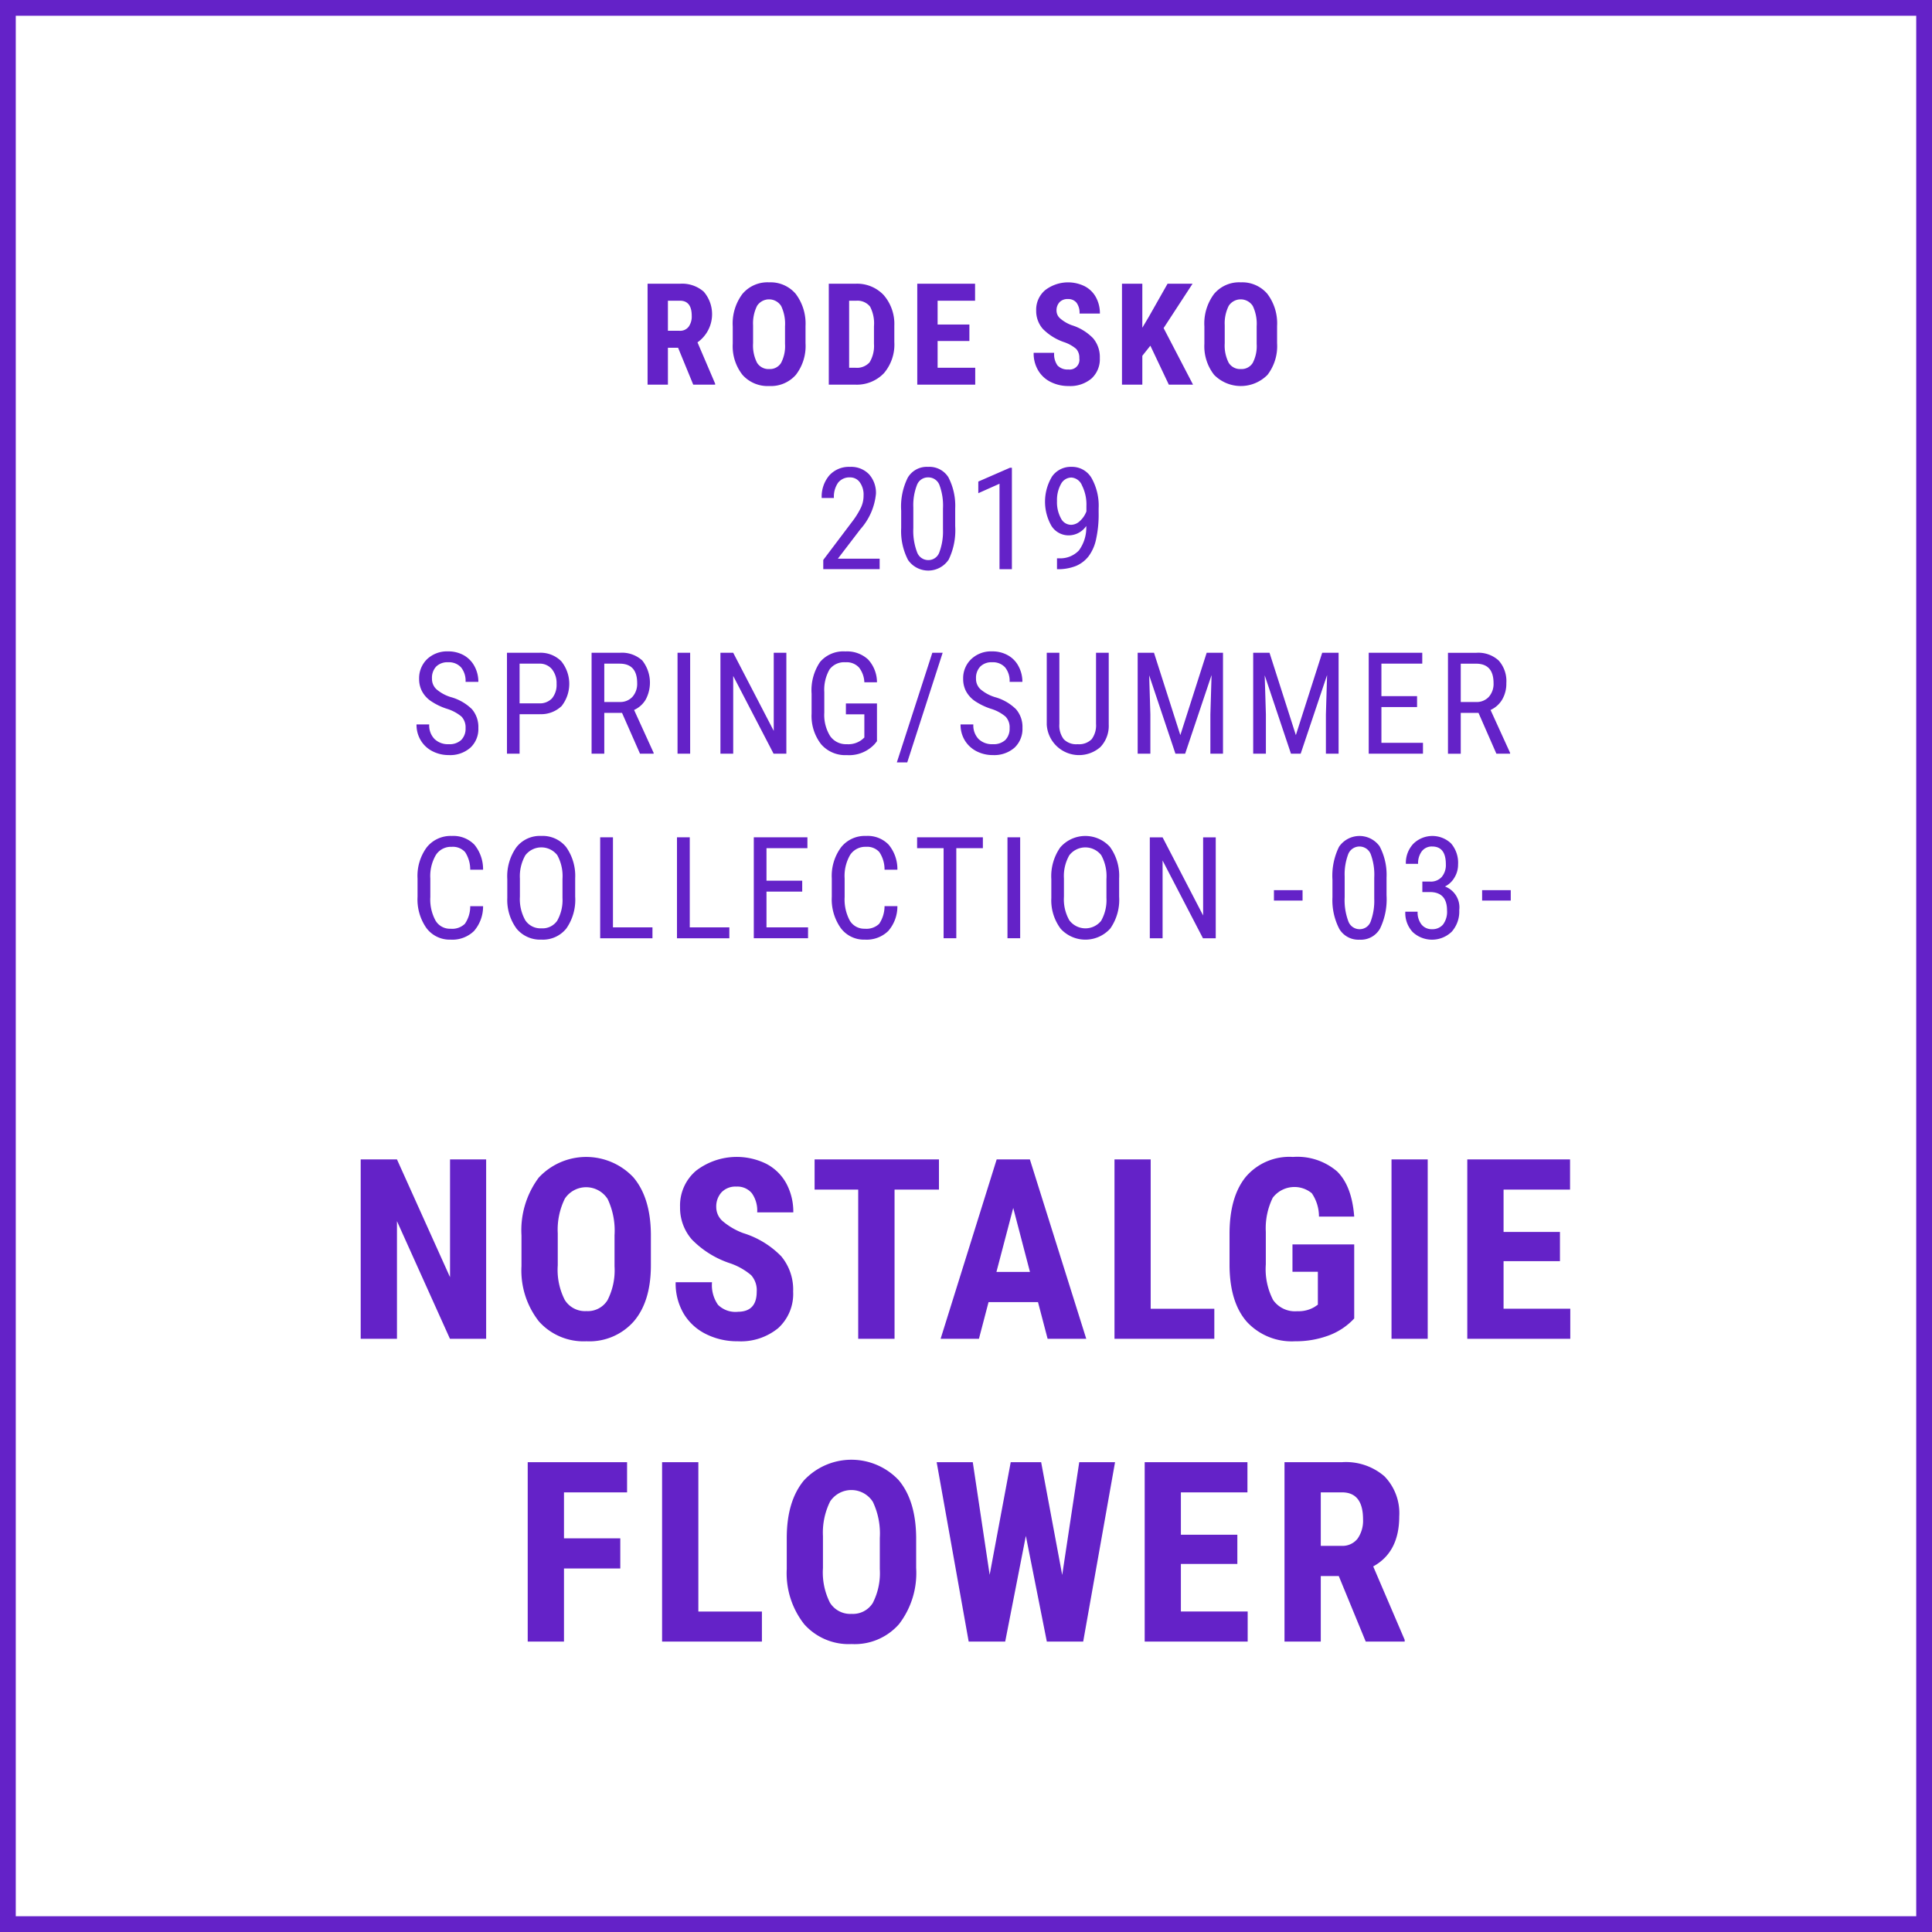
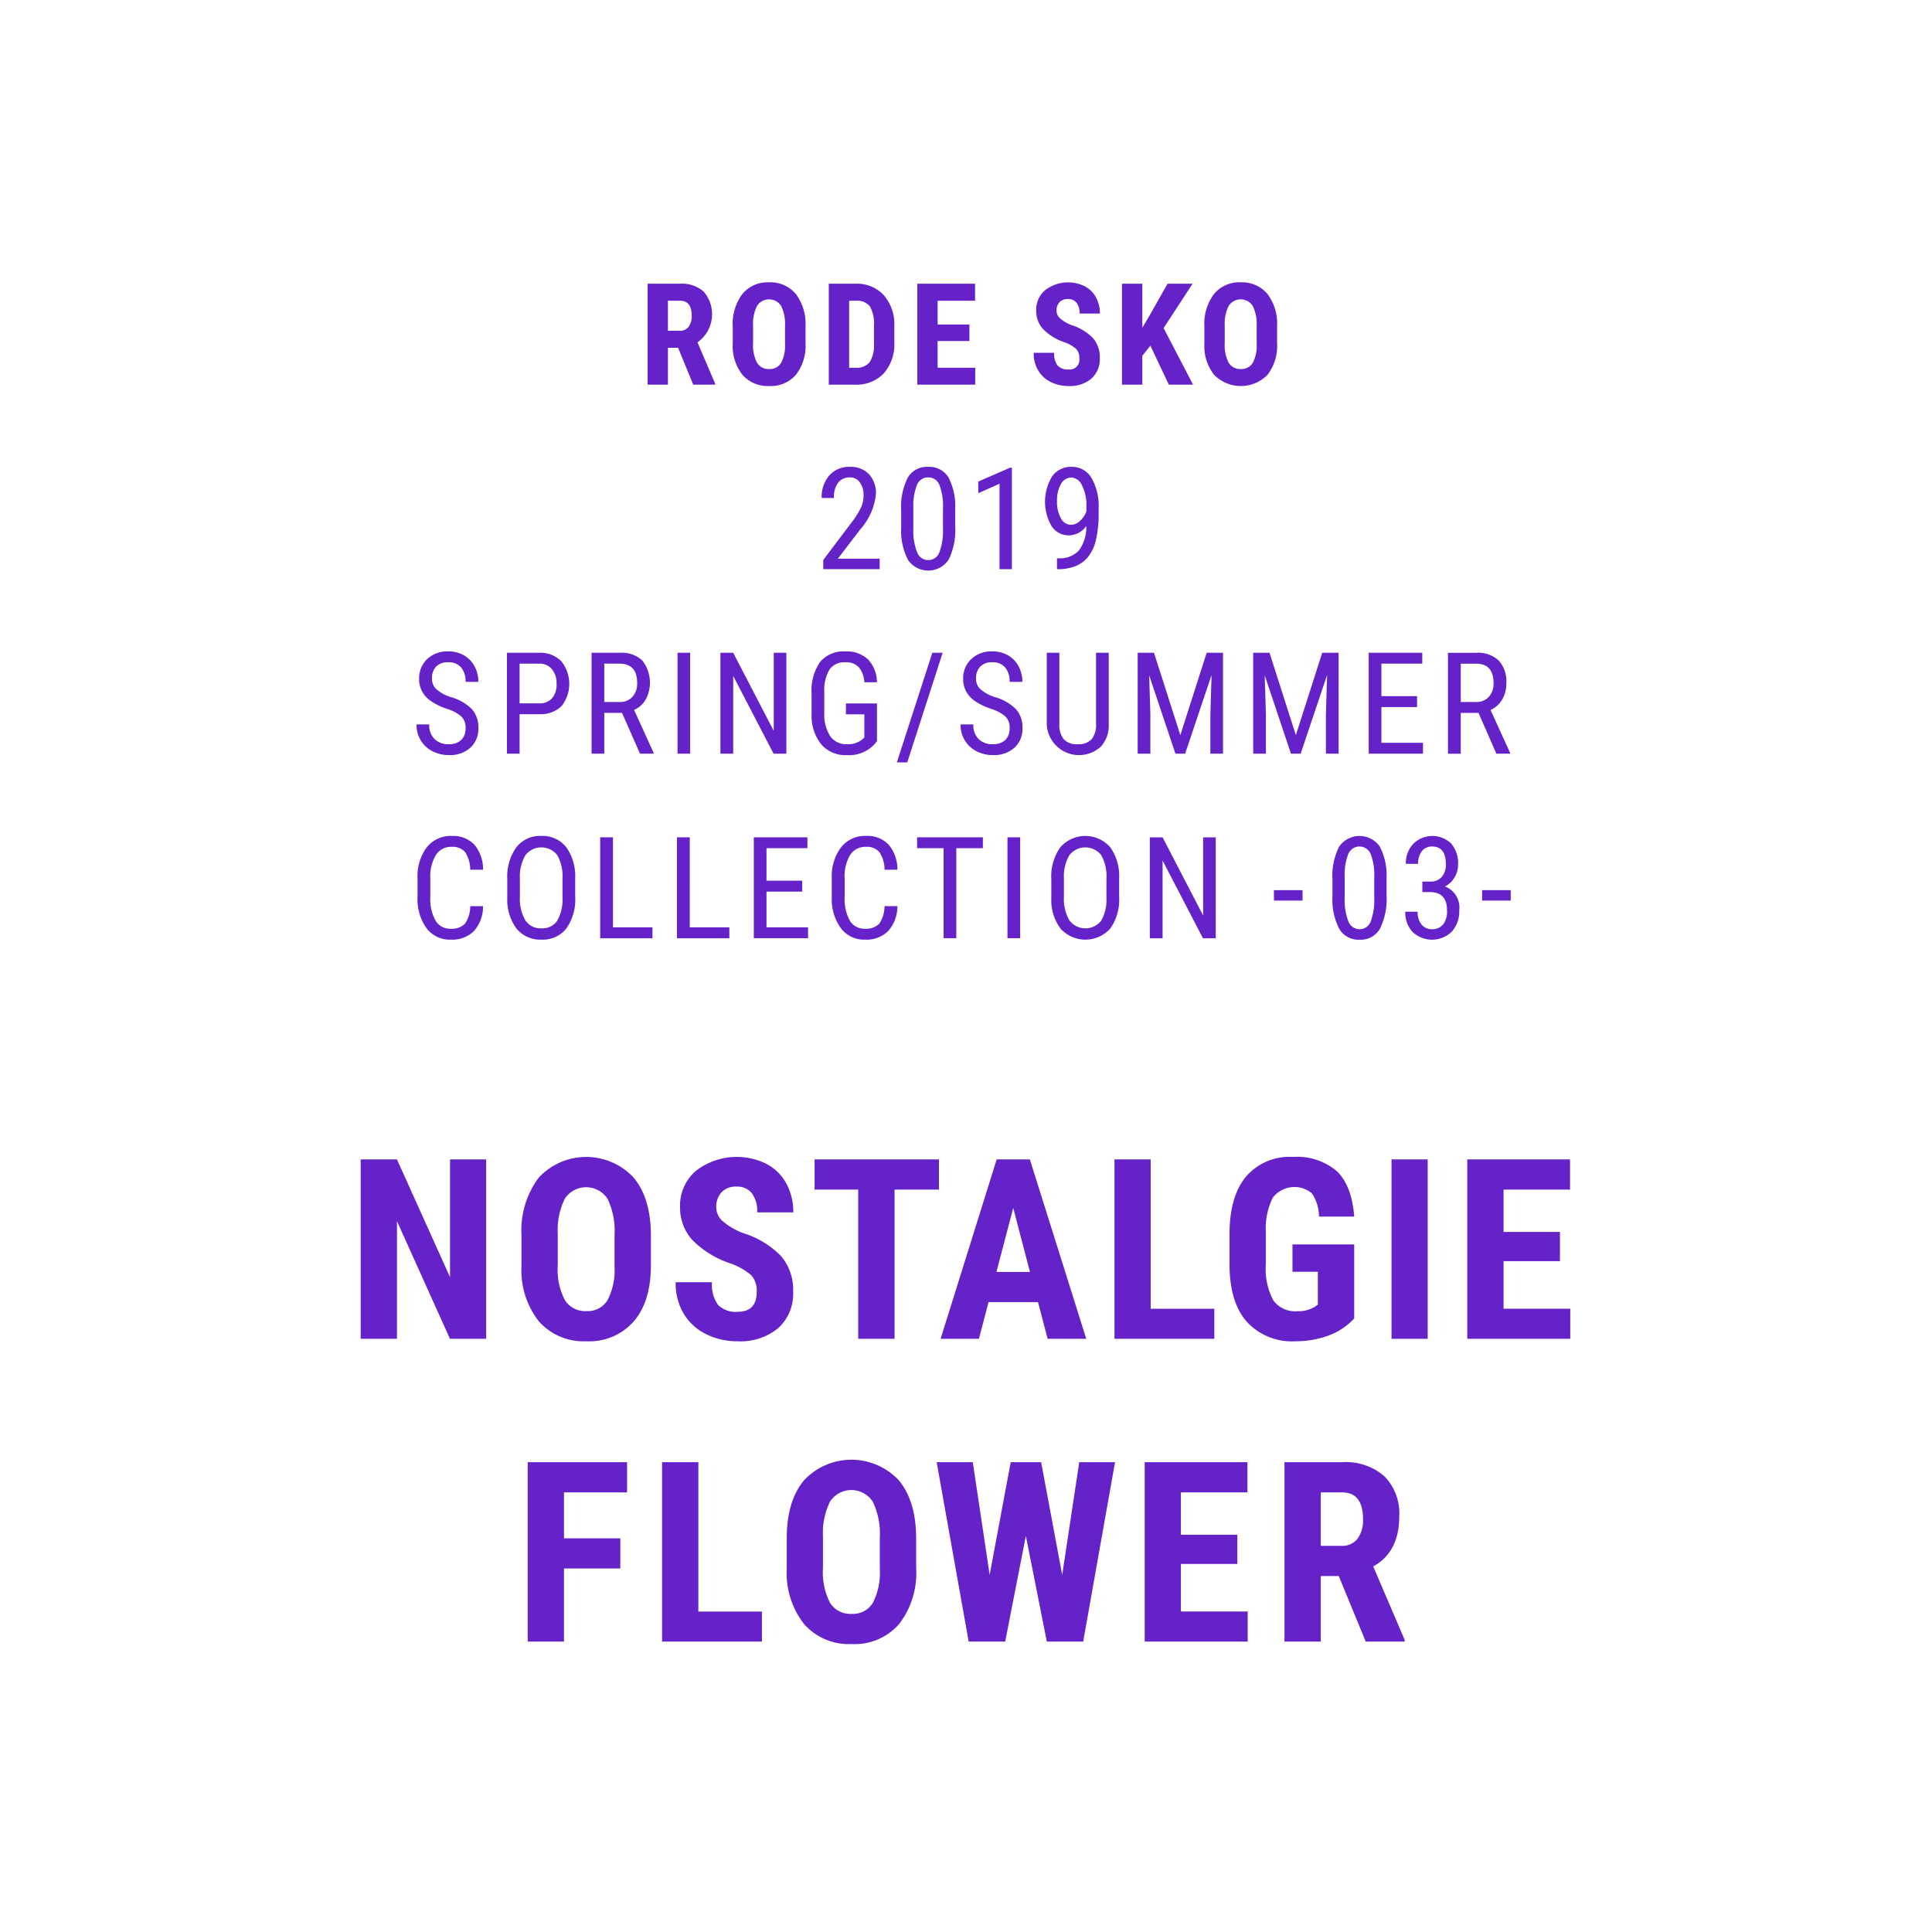
<svg xmlns="http://www.w3.org/2000/svg" id="ttl.svg" width="245" height="245" viewBox="0 0 245 245">
  <defs>
    <style>
      .cls-1 {
        fill: #6422c8;
        fill-rule: evenodd;
      }
    </style>
  </defs>
-   <path id="長方形_2" data-name="長方形 2" class="cls-1" d="M1445,164h245V409H1445V164Zm2,2h241V407H1447V166Z" transform="translate(-1445 -164)" />
  <path id="RODE_SKO_2019_SPRING_SUMMER_COLLECTION_-03-" data-name="RODE SKO 2019 SPRING/SUMMER COLLECTION -03-" class="cls-1" d="M1532.91,212.776h2.78v-0.123l-2.24-5.238a4.376,4.376,0,0,0,.79-6.429,4.165,4.165,0,0,0-3-1.007h-4.12v12.8h2.58V208.1h1.29Zm-3.21-10.643h1.52q1.5,0,1.5,1.924a2.221,2.221,0,0,1-.39,1.376,1.356,1.356,0,0,1-1.16.514h-1.47v-3.814Zm17.45,3.208a6.255,6.255,0,0,0-1.25-4.083,4.187,4.187,0,0,0-3.37-1.454,4.142,4.142,0,0,0-3.39,1.48,6.262,6.262,0,0,0-1.22,4.118v2.189a5.87,5.87,0,0,0,1.24,3.95,4.261,4.261,0,0,0,3.39,1.411,4.21,4.21,0,0,0,3.38-1.424,5.977,5.977,0,0,0,1.22-4v-2.188Zm-2.6,2.267a4.594,4.594,0,0,1-.5,2.413,1.659,1.659,0,0,1-1.5.778,1.707,1.707,0,0,1-1.55-.8,4.8,4.8,0,0,1-.5-2.474v-2.276a4.952,4.952,0,0,1,.51-2.474,1.819,1.819,0,0,1,3.05.03,5.24,5.24,0,0,1,.49,2.576v2.223Zm8.86,5.168a4.758,4.758,0,0,0,3.67-1.437,5.589,5.589,0,0,0,1.33-3.959v-2.075a5.58,5.58,0,0,0-1.36-3.9,4.632,4.632,0,0,0-3.57-1.424h-3.38v12.8h3.31Zm0.21-10.643a2.044,2.044,0,0,1,1.71.742,4.584,4.584,0,0,1,.5,2.5V207.6a4,4,0,0,1-.56,2.351,2.145,2.145,0,0,1-1.81.682h-0.78v-8.5h0.94Zm14.31,3.023h-4.03v-3.023h4.75v-2.154h-7.33v12.8h7.35v-2.144h-4.77v-3.393h4.03v-2.083Zm12.58,5.695a1.739,1.739,0,0,1-1.4-.5,2.428,2.428,0,0,1-.43-1.608h-2.6a4.184,4.184,0,0,0,.58,2.241,3.785,3.785,0,0,0,1.59,1.459,5,5,0,0,0,2.26.51,4.187,4.187,0,0,0,2.89-.94,3.306,3.306,0,0,0,1.07-2.611,3.682,3.682,0,0,0-.85-2.505,6.418,6.418,0,0,0-2.72-1.661,4.732,4.732,0,0,1-1.49-.883,1.3,1.3,0,0,1-.43-0.954,1.511,1.511,0,0,1,.38-1.076,1.376,1.376,0,0,1,1.06-.4,1.342,1.342,0,0,1,1.1.47,2.151,2.151,0,0,1,.38,1.367h2.58a4.22,4.22,0,0,0-.5-2.057,3.415,3.415,0,0,0-1.42-1.4,4.765,4.765,0,0,0-5.01.483,3.236,3.236,0,0,0-1.15,2.6,3.447,3.447,0,0,0,.84,2.316,6.86,6.86,0,0,0,2.77,1.709,4.714,4.714,0,0,1,1.46.831,1.629,1.629,0,0,1,.4,1.182,1.237,1.237,0,0,1-1.36,1.432h0Zm12.71,1.925h3.07l-3.73-7.172,3.67-5.625h-3.17l-2.38,4.2-0.82,1.38v-5.581h-2.58v12.8h2.58V209.12l1.02-1.283Zm13.73-7.435a6.2,6.2,0,0,0-1.24-4.083,4.187,4.187,0,0,0-3.37-1.454,4.142,4.142,0,0,0-3.39,1.48,6.262,6.262,0,0,0-1.22,4.118v2.189a5.87,5.87,0,0,0,1.24,3.95,4.75,4.75,0,0,0,6.77-.013,5.975,5.975,0,0,0,1.21-4v-2.188Zm-2.59,2.267a4.594,4.594,0,0,1-.5,2.413,1.659,1.659,0,0,1-1.5.778,1.7,1.7,0,0,1-1.55-.8,4.8,4.8,0,0,1-.5-2.474v-2.276a4.952,4.952,0,0,1,.51-2.474,1.819,1.819,0,0,1,3.05.03,5.24,5.24,0,0,1,.49,2.576v2.223Zm-47.81,27.241h-5.3l2.85-3.727a7.893,7.893,0,0,0,1.98-4.491,3.518,3.518,0,0,0-.88-2.491,3.153,3.153,0,0,0-2.41-.936,3.344,3.344,0,0,0-2.63,1.089,4.165,4.165,0,0,0-.96,2.857h1.55a3.093,3.093,0,0,1,.53-1.938,1.825,1.825,0,0,1,1.51-.673,1.489,1.489,0,0,1,1.25.633,2.661,2.661,0,0,1,.47,1.653,3.574,3.574,0,0,1-.32,1.516,10.333,10.333,0,0,1-1.14,1.832l-3.65,4.834v1.169h7.15v-1.327Zm9.58-6.372a7.821,7.821,0,0,0-.87-3.964,2.834,2.834,0,0,0-2.57-1.309,2.792,2.792,0,0,0-2.58,1.379,8.234,8.234,0,0,0-.83,4.184v2.2a7.927,7.927,0,0,0,.87,4.043,3.11,3.11,0,0,0,5.16-.057,8.549,8.549,0,0,0,.82-4.232v-2.241Zm-1.55,2.663a7.529,7.529,0,0,1-.47,2.927,1.468,1.468,0,0,1-1.4.958,1.5,1.5,0,0,1-1.42-1.015,7.6,7.6,0,0,1-.47-3.037v-2.637a7.046,7.046,0,0,1,.47-2.852,1.477,1.477,0,0,1,1.4-.945,1.5,1.5,0,0,1,1.44.963,7.46,7.46,0,0,1,.45,2.993v2.645Zm8.74-7.822h-0.25l-4.01,1.749v1.476l2.69-1.2v10.837h1.57V223.318Zm8.5,10.483a3.257,3.257,0,0,1-2.51,1h-0.27v1.38a6.125,6.125,0,0,0,2.42-.418,4,4,0,0,0,1.59-1.226,5.5,5.5,0,0,0,.94-2.127,14.627,14.627,0,0,0,.33-3.445v-0.483a7.145,7.145,0,0,0-.91-3.881,2.864,2.864,0,0,0-2.53-1.4,2.9,2.9,0,0,0-2.46,1.212,6.174,6.174,0,0,0-.07,6.3,2.579,2.579,0,0,0,2.22,1.178,2.724,2.724,0,0,0,2.18-1.187A4.88,4.88,0,0,1,1581.82,233.8Zm-2.29-4.089a4.227,4.227,0,0,1-.49-2.167,4.171,4.171,0,0,1,.5-2.157,1.508,1.508,0,0,1,1.34-.831,1.568,1.568,0,0,1,1.33,1.006,5.35,5.35,0,0,1,.56,2.6v0.685a3.1,3.1,0,0,1-.84,1.235,1.643,1.643,0,0,1-1.1.47A1.451,1.451,0,0,1,1579.53,229.712Zm-76.03,28.115a2.151,2.151,0,0,1-1.6.545,2.436,2.436,0,0,1-1.8-.659,2.46,2.46,0,0,1-.67-1.846h-1.61a3.805,3.805,0,0,0,.54,2.026,3.668,3.668,0,0,0,1.48,1.371,4.437,4.437,0,0,0,2.06.488,3.882,3.882,0,0,0,2.75-.936,3.213,3.213,0,0,0,1.01-2.492,3.469,3.469,0,0,0-.81-2.39,6.143,6.143,0,0,0-2.7-1.54,5.04,5.04,0,0,1-1.79-.977,1.775,1.775,0,0,1-.58-1.356,2.081,2.081,0,0,1,.53-1.532,2.023,2.023,0,0,1,1.51-.546,2.076,2.076,0,0,1,1.65.651,2.7,2.7,0,0,1,.57,1.837h1.62a4.1,4.1,0,0,0-.48-1.968,3.478,3.478,0,0,0-1.35-1.4,4,4,0,0,0-2.01-.5,3.676,3.676,0,0,0-2.66.984,3.36,3.36,0,0,0-1.01,2.5,3.288,3.288,0,0,0,.36,1.56,3.489,3.489,0,0,0,1.07,1.213,7.885,7.885,0,0,0,2.07,1.015,5.355,5.355,0,0,1,1.87.993,1.991,1.991,0,0,1,.52,1.468A2.016,2.016,0,0,1,1503.5,257.827Zm9.98-3.261a3.76,3.76,0,0,0,2.74-1.032,4.561,4.561,0,0,0-.05-5.687,3.706,3.706,0,0,0-2.81-1.068h-4.07v12.8h1.6v-5.01h2.59Zm-2.59-6.407h2.48a2,2,0,0,1,1.62.7,2.78,2.78,0,0,1,.59,1.849,2.687,2.687,0,0,1-.57,1.84,2.091,2.091,0,0,1-1.65.643h-2.47v-5.028Zm15.27,11.417h1.73v-0.105l-2.48-5.441a3.251,3.251,0,0,0,1.48-1.331,4.549,4.549,0,0,0-.44-4.94,3.82,3.82,0,0,0-2.85-.98h-3.58v12.8h1.61V254.4h2.25Zm-4.53-11.417h1.94c1.49,0,2.23.822,2.23,2.466a2.473,2.473,0,0,1-.6,1.743,2.089,2.089,0,0,1-1.61.652h-1.96v-4.861Zm10.89-1.38h-1.6v12.8h1.6v-12.8Zm12.2,0h-1.6v9.906l-5.14-9.906h-1.62v12.8h1.62v-9.861l5.12,9.861h1.62v-12.8Zm11.49,6.425h-3.94v1.38h2.34v2.94l-0.24.218a2.8,2.8,0,0,1-1.98.63,2.445,2.445,0,0,1-2.12-1.033,5.071,5.071,0,0,1-.74-2.966v-2.61a5.169,5.169,0,0,1,.67-2.879,2.312,2.312,0,0,1,2.02-.9,2.126,2.126,0,0,1,1.72.673,3.259,3.259,0,0,1,.67,1.867h1.6a4.273,4.273,0,0,0-1.13-2.9,3.927,3.927,0,0,0-2.87-1.015,3.883,3.883,0,0,0-3.22,1.34,6.4,6.4,0,0,0-1.07,4.03v2.513a5.835,5.835,0,0,0,1.21,3.889,4.043,4.043,0,0,0,3.25,1.376,4.418,4.418,0,0,0,3.55-1.415l0.28-.352V253.2Zm8.33-6.425h-1.31l-4.5,13.9h1.32Zm7.96,11.048a2.166,2.166,0,0,1-1.6.545,2.444,2.444,0,0,1-1.81-.659,2.5,2.5,0,0,1-.66-1.846h-1.62a3.805,3.805,0,0,0,.54,2.026,3.733,3.733,0,0,0,1.48,1.371,4.448,4.448,0,0,0,2.07.488,3.9,3.9,0,0,0,2.75-.936,3.247,3.247,0,0,0,1.01-2.492,3.427,3.427,0,0,0-.82-2.39,6.143,6.143,0,0,0-2.7-1.54,5.132,5.132,0,0,1-1.79-.977,1.775,1.775,0,0,1-.58-1.356,2.085,2.085,0,0,1,.54-1.532,2.008,2.008,0,0,1,1.51-.546,2.068,2.068,0,0,1,1.64.651,2.7,2.7,0,0,1,.57,1.837h1.62a4.1,4.1,0,0,0-.48-1.968,3.353,3.353,0,0,0-1.35-1.4,3.961,3.961,0,0,0-2-.5,3.644,3.644,0,0,0-2.66.984,3.331,3.331,0,0,0-1.02,2.5,3.288,3.288,0,0,0,.36,1.56,3.593,3.593,0,0,0,1.07,1.213,8.218,8.218,0,0,0,2.07,1.015,5.261,5.261,0,0,1,1.87.993,1.951,1.951,0,0,1,.52,1.468A2.052,2.052,0,0,1,1572.5,257.827Zm11.49-11.048v9.029a2.922,2.922,0,0,1-.55,1.927,2.238,2.238,0,0,1-1.78.637,2.2,2.2,0,0,1-1.77-.637,2.867,2.867,0,0,1-.55-1.927v-9.029h-1.6v9.1a4.1,4.1,0,0,0,6.81,2.848,3.884,3.884,0,0,0,1.05-2.848v-9.1h-1.61Zm5.28,0v12.8h1.61v-4.983l-0.15-4.957,3.33,9.94h1.23l3.35-9.975-0.15,4.992v4.983h1.6v-12.8h-2.07l-3.34,10.442-3.34-10.442h-2.07Zm14.65,0v12.8h1.61v-4.983l-0.15-4.957,3.33,9.94h1.23l3.35-9.975-0.15,4.992v4.983h1.61v-12.8h-2.08l-3.34,10.442-3.34-10.442h-2.07Zm20.78,5.5h-4.52v-4.122h5.18v-1.38h-6.79v12.8h6.88V258.2h-5.27v-4.535h4.52v-1.38Zm10.06,7.3h1.74v-0.105l-2.48-5.441a3.3,3.3,0,0,0,1.48-1.331,3.974,3.974,0,0,0,.52-2.07,3.9,3.9,0,0,0-.97-2.87,3.811,3.811,0,0,0-2.84-.98h-3.59v12.8h1.62V254.4h2.25Zm-4.52-11.417h1.93c1.49,0,2.23.822,2.23,2.466a2.473,2.473,0,0,1-.6,1.743,2.089,2.089,0,0,1-1.61.652h-1.95v-4.861Zm-125.61,30.748a3.865,3.865,0,0,1-.68,2.241,2.309,2.309,0,0,1-1.81.624,2.111,2.111,0,0,1-1.91-1.037,5.57,5.57,0,0,1-.66-2.98v-2.346a5.289,5.289,0,0,1,.71-3,2.274,2.274,0,0,1,2.01-1.024,2.081,2.081,0,0,1,1.69.668,4.035,4.035,0,0,1,.65,2.233h1.63a4.9,4.9,0,0,0-1.1-3.173,3.712,3.712,0,0,0-2.87-1.107,3.868,3.868,0,0,0-3.18,1.45,6.105,6.105,0,0,0-1.16,3.946v2.32a6.3,6.3,0,0,0,1.13,3.969,3.68,3.68,0,0,0,3.06,1.463,3.94,3.94,0,0,0,2.97-1.094,4.741,4.741,0,0,0,1.15-3.151h-1.63Zm13.31-3.533a6.308,6.308,0,0,0-1.16-3.977,3.82,3.82,0,0,0-3.15-1.393,3.772,3.772,0,0,0-3.16,1.454,6.365,6.365,0,0,0-1.14,4.021v2.408a6.112,6.112,0,0,0,1.19,3.889,3.866,3.866,0,0,0,3.13,1.376,3.8,3.8,0,0,0,3.17-1.415,6.346,6.346,0,0,0,1.12-4.034v-2.329Zm-1.61,2.487a5.3,5.3,0,0,1-.68,2.909,2.252,2.252,0,0,1-2,.949,2.3,2.3,0,0,1-2.04-1.028,5.459,5.459,0,0,1-.68-2.988v-2.294a5.378,5.378,0,0,1,.69-2.953,2.558,2.558,0,0,1,4.05-.014,5.513,5.513,0,0,1,.66,3.02v2.4Zm6.4-7.682h-1.62v12.8h6.63V281.6h-5.01V270.179Zm9.74,0h-1.62v12.8h6.64V281.6h-5.02V270.179Zm14.26,5.5h-4.53v-4.122h5.19v-1.38h-6.8v12.8h6.88V281.6h-5.27v-4.535h4.53v-1.38Zm10.44,3.226a4.019,4.019,0,0,1-.68,2.241,2.332,2.332,0,0,1-1.82.624,2.133,2.133,0,0,1-1.91-1.037,5.671,5.671,0,0,1-.65-2.98v-2.346a5.3,5.3,0,0,1,.7-3,2.3,2.3,0,0,1,2.01-1.024,2.068,2.068,0,0,1,1.69.668,3.948,3.948,0,0,1,.66,2.233h1.63a4.845,4.845,0,0,0-1.11-3.173,3.683,3.683,0,0,0-2.87-1.107,3.835,3.835,0,0,0-3.17,1.45,6.107,6.107,0,0,0-1.17,3.946v2.32a6.3,6.3,0,0,0,1.14,3.969,3.649,3.649,0,0,0,3.05,1.463,3.924,3.924,0,0,0,2.97-1.094,4.745,4.745,0,0,0,1.16-3.151h-1.63Zm12.47-8.728h-8.34v1.38h3.36v11.417h1.61V271.559h3.37v-1.38Zm4.73,0h-1.61v12.8h1.61v-12.8Zm12.55,5.2a6.248,6.248,0,0,0-1.16-3.977,4.209,4.209,0,0,0-6.31.061,6.364,6.364,0,0,0-1.13,4.021v2.408a6,6,0,0,0,1.19,3.889,4.242,4.242,0,0,0,6.29-.039,6.346,6.346,0,0,0,1.12-4.034v-2.329Zm-1.61,2.487a5.3,5.3,0,0,1-.68,2.909,2.549,2.549,0,0,1-4.03-.079,5.373,5.373,0,0,1-.68-2.988v-2.294a5.3,5.3,0,0,1,.68-2.953,2.558,2.558,0,0,1,4.05-.014,5.513,5.513,0,0,1,.66,3.02v2.4Zm13.86-7.682h-1.6v9.906l-5.14-9.906h-1.62v12.8h1.62v-9.861l5.12,9.861h1.62v-12.8Zm11.01,6.7h-3.63V278.2h3.63v-1.327Zm10.65-1.6a7.707,7.707,0,0,0-.88-3.964,3.139,3.139,0,0,0-5.15.07,8.341,8.341,0,0,0-.83,4.184v2.2a7.916,7.916,0,0,0,.88,4.043,2.818,2.818,0,0,0,2.56,1.345,2.785,2.785,0,0,0,2.59-1.4,8.536,8.536,0,0,0,.83-4.232v-2.241Zm-1.56,2.663a7.56,7.56,0,0,1-.46,2.927,1.476,1.476,0,0,1-1.4.958,1.517,1.517,0,0,1-1.43-1.015,7.632,7.632,0,0,1-.46-3.037v-2.637a7.253,7.253,0,0,1,.46-2.852,1.534,1.534,0,0,1,2.84.018,7.46,7.46,0,0,1,.45,2.993v2.645Zm6.1-.826h0.93c1.47,0,2.2.776,2.2,2.329a2.683,2.683,0,0,1-.51,1.793,1.752,1.752,0,0,1-1.39.589,1.649,1.649,0,0,1-1.34-.6,2.476,2.476,0,0,1-.49-1.622h-1.56a3.533,3.533,0,0,0,.94,2.589,3.593,3.593,0,0,0,4.95-.053,3.849,3.849,0,0,0,.95-2.729,2.832,2.832,0,0,0-1.81-3,2.87,2.87,0,0,0,1.2-1.13,3.139,3.139,0,0,0,.46-1.656,3.769,3.769,0,0,0-.89-2.677,3.441,3.441,0,0,0-4.79.053,3.535,3.535,0,0,0-.94,2.536h1.55a2.546,2.546,0,0,1,.47-1.591,1.586,1.586,0,0,1,1.31-.607q1.74,0,1.74,2.25a2.33,2.33,0,0,1-.52,1.609,1.841,1.841,0,0,1-1.47.589h-0.99v1.327Zm11.21-.237h-3.63V278.2h3.63v-1.327Z" transform="translate(-1445 -164)" />
-   <path id="NOSTALGIE_FLOWER" data-name="NOSTALGIE FLOWER" class="cls-1" d="M1506.65,311.026h-4.58v14.938l-6.73-14.938h-4.6v22.75h4.6V318.854l6.72,14.922h4.59v-22.75Zm20.89,9.531q-0.03-4.671-2.22-7.257a8.215,8.215,0,0,0-12.01.046,11.178,11.178,0,0,0-2.18,7.321v3.89a10.444,10.444,0,0,0,2.22,7.024,7.58,7.58,0,0,0,6.02,2.508,7.5,7.5,0,0,0,6.01-2.532q2.16-2.531,2.16-7.109v-3.891Zm-4.61,4.032a8.329,8.329,0,0,1-.89,4.289,2.935,2.935,0,0,1-2.67,1.383,3.017,3.017,0,0,1-2.75-1.415,8.394,8.394,0,0,1-.89-4.4V320.4a8.909,8.909,0,0,1,.9-4.4,3.239,3.239,0,0,1,5.43.054,9.392,9.392,0,0,1,.87,4.579v3.953Zm15.62,5.765a3.145,3.145,0,0,1-2.5-.89,4.352,4.352,0,0,1-.76-2.86h-4.61a7.555,7.555,0,0,0,1.02,3.985,6.782,6.782,0,0,0,2.84,2.593,8.8,8.8,0,0,0,4.01.907,7.474,7.474,0,0,0,5.14-1.672,5.875,5.875,0,0,0,1.89-4.641,6.6,6.6,0,0,0-1.5-4.453,11.427,11.427,0,0,0-4.84-2.953,8.674,8.674,0,0,1-2.66-1.57,2.36,2.36,0,0,1-.75-1.7,2.668,2.668,0,0,1,.68-1.914,2.435,2.435,0,0,1,1.87-.711,2.381,2.381,0,0,1,1.96.836,3.793,3.793,0,0,1,.68,2.43h4.58a7.568,7.568,0,0,0-.88-3.656,6.116,6.116,0,0,0-2.53-2.493,8.472,8.472,0,0,0-8.91.86,5.771,5.771,0,0,0-2.04,4.617,6.1,6.1,0,0,0,1.5,4.117,12.038,12.038,0,0,0,4.92,3.039,8.3,8.3,0,0,1,2.59,1.477,2.865,2.865,0,0,1,.71,2.1c0,1.7-.8,2.547-2.41,2.547h0Zm25.52-19.328H1548.3v3.828h5.53v18.922h4.61V314.854h5.63v-3.828Zm13.78,22.75h4.9l-7.15-22.75h-4.21l-7.11,22.75h4.86l1.22-4.656h6.27Zm-4.36-16.594,2.12,8.11h-4.25Zm17.43-6.156h-4.59v22.75h12.66v-3.812h-8.07V311.026Zm25.81,10.781h-7.83v3.469h3.22v4.172l-0.41.281a3.961,3.961,0,0,1-2.2.547,3.387,3.387,0,0,1-3.06-1.414,8.461,8.461,0,0,1-.93-4.523v-4.125a8.784,8.784,0,0,1,.88-4.328,3.46,3.46,0,0,1,4.95-.571,5.217,5.217,0,0,1,.91,2.961h4.47q-0.3-3.906-2.18-5.734a7.733,7.733,0,0,0-5.59-1.828,7.258,7.258,0,0,0-5.99,2.539q-2.055,2.54-2.05,7.242v4.094q0.06,4.64,2.23,7.07a7.751,7.751,0,0,0,6.09,2.43,11.951,11.951,0,0,0,4.23-.727,8.386,8.386,0,0,0,3.26-2.164v-9.391Zm9.32-10.781h-4.59v22.75h4.59v-22.75Zm16.77,9.2h-7.15v-5.375h8.43v-3.828h-13.03v22.75h13.06v-3.812h-8.46v-6.032h7.15v-3.7Zm-119.16,38.853h-7.14v-5.828h8v-3.828h-12.6v22.75h4.6V362.9h7.14v-3.813Zm9.9-9.656h-4.6v22.75h12.66v-3.812h-8.06V349.426Zm27.62,9.531q-0.045-4.671-2.22-7.257a8.227,8.227,0,0,0-12.02.046q-2.175,2.634-2.17,7.321v3.89a10.444,10.444,0,0,0,2.22,7.024,7.559,7.559,0,0,0,6.01,2.508,7.47,7.47,0,0,0,6.01-2.532,10.626,10.626,0,0,0,2.17-7.109v-3.891Zm-4.61,4.032a8.329,8.329,0,0,1-.89,4.289,2.962,2.962,0,0,1-2.68,1.383,3.028,3.028,0,0,1-2.75-1.415,8.494,8.494,0,0,1-.89-4.4V358.8a8.9,8.9,0,0,1,.91-4.4,3.23,3.23,0,0,1,5.42.054,9.377,9.377,0,0,1,.88,4.579v3.953Zm20.46-13.563h-3.86l-2.67,14.281-2.14-14.281h-4.58l4.06,22.75h4.63l2.62-13.406,2.66,13.406h4.61l4.04-22.75h-4.54l-2.16,14.3Zm24.88,9.2h-7.16v-5.375h8.44v-3.828h-13.03v22.75h13.06v-3.812h-8.47v-6.032h7.16v-3.7Zm16.28,13.547h4.94v-0.219l-3.99-9.312q3.3-1.812,3.3-6.344a6.7,6.7,0,0,0-1.88-5.086,7.468,7.468,0,0,0-5.34-1.789h-7.33v22.75h4.6v-8.312h2.28Zm-5.7-18.922h2.69q2.67,0,2.67,3.422a3.959,3.959,0,0,1-.69,2.445,2.421,2.421,0,0,1-2.06.915h-2.61v-6.782Z" transform="translate(-1445 -164)" />
+   <path id="NOSTALGIE_FLOWER" data-name="NOSTALGIE FLOWER" class="cls-1" d="M1506.65,311.026h-4.58v14.938l-6.73-14.938h-4.6v22.75h4.6V318.854l6.72,14.922h4.59v-22.75Zm20.89,9.531q-0.03-4.671-2.22-7.257a8.215,8.215,0,0,0-12.01.046,11.178,11.178,0,0,0-2.18,7.321v3.89a10.444,10.444,0,0,0,2.22,7.024,7.58,7.58,0,0,0,6.02,2.508,7.5,7.5,0,0,0,6.01-2.532q2.16-2.531,2.16-7.109v-3.891m-4.61,4.032a8.329,8.329,0,0,1-.89,4.289,2.935,2.935,0,0,1-2.67,1.383,3.017,3.017,0,0,1-2.75-1.415,8.394,8.394,0,0,1-.89-4.4V320.4a8.909,8.909,0,0,1,.9-4.4,3.239,3.239,0,0,1,5.43.054,9.392,9.392,0,0,1,.87,4.579v3.953Zm15.62,5.765a3.145,3.145,0,0,1-2.5-.89,4.352,4.352,0,0,1-.76-2.86h-4.61a7.555,7.555,0,0,0,1.02,3.985,6.782,6.782,0,0,0,2.84,2.593,8.8,8.8,0,0,0,4.01.907,7.474,7.474,0,0,0,5.14-1.672,5.875,5.875,0,0,0,1.89-4.641,6.6,6.6,0,0,0-1.5-4.453,11.427,11.427,0,0,0-4.84-2.953,8.674,8.674,0,0,1-2.66-1.57,2.36,2.36,0,0,1-.75-1.7,2.668,2.668,0,0,1,.68-1.914,2.435,2.435,0,0,1,1.87-.711,2.381,2.381,0,0,1,1.96.836,3.793,3.793,0,0,1,.68,2.43h4.58a7.568,7.568,0,0,0-.88-3.656,6.116,6.116,0,0,0-2.53-2.493,8.472,8.472,0,0,0-8.91.86,5.771,5.771,0,0,0-2.04,4.617,6.1,6.1,0,0,0,1.5,4.117,12.038,12.038,0,0,0,4.92,3.039,8.3,8.3,0,0,1,2.59,1.477,2.865,2.865,0,0,1,.71,2.1c0,1.7-.8,2.547-2.41,2.547h0Zm25.52-19.328H1548.3v3.828h5.53v18.922h4.61V314.854h5.63v-3.828Zm13.78,22.75h4.9l-7.15-22.75h-4.21l-7.11,22.75h4.86l1.22-4.656h6.27Zm-4.36-16.594,2.12,8.11h-4.25Zm17.43-6.156h-4.59v22.75h12.66v-3.812h-8.07V311.026Zm25.81,10.781h-7.83v3.469h3.22v4.172l-0.41.281a3.961,3.961,0,0,1-2.2.547,3.387,3.387,0,0,1-3.06-1.414,8.461,8.461,0,0,1-.93-4.523v-4.125a8.784,8.784,0,0,1,.88-4.328,3.46,3.46,0,0,1,4.95-.571,5.217,5.217,0,0,1,.91,2.961h4.47q-0.3-3.906-2.18-5.734a7.733,7.733,0,0,0-5.59-1.828,7.258,7.258,0,0,0-5.99,2.539q-2.055,2.54-2.05,7.242v4.094q0.06,4.64,2.23,7.07a7.751,7.751,0,0,0,6.09,2.43,11.951,11.951,0,0,0,4.23-.727,8.386,8.386,0,0,0,3.26-2.164v-9.391Zm9.32-10.781h-4.59v22.75h4.59v-22.75Zm16.77,9.2h-7.15v-5.375h8.43v-3.828h-13.03v22.75h13.06v-3.812h-8.46v-6.032h7.15v-3.7Zm-119.16,38.853h-7.14v-5.828h8v-3.828h-12.6v22.75h4.6V362.9h7.14v-3.813Zm9.9-9.656h-4.6v22.75h12.66v-3.812h-8.06V349.426Zm27.62,9.531q-0.045-4.671-2.22-7.257a8.227,8.227,0,0,0-12.02.046q-2.175,2.634-2.17,7.321v3.89a10.444,10.444,0,0,0,2.22,7.024,7.559,7.559,0,0,0,6.01,2.508,7.47,7.47,0,0,0,6.01-2.532,10.626,10.626,0,0,0,2.17-7.109v-3.891Zm-4.61,4.032a8.329,8.329,0,0,1-.89,4.289,2.962,2.962,0,0,1-2.68,1.383,3.028,3.028,0,0,1-2.75-1.415,8.494,8.494,0,0,1-.89-4.4V358.8a8.9,8.9,0,0,1,.91-4.4,3.23,3.23,0,0,1,5.42.054,9.377,9.377,0,0,1,.88,4.579v3.953Zm20.46-13.563h-3.86l-2.67,14.281-2.14-14.281h-4.58l4.06,22.75h4.63l2.62-13.406,2.66,13.406h4.61l4.04-22.75h-4.54l-2.16,14.3Zm24.88,9.2h-7.16v-5.375h8.44v-3.828h-13.03v22.75h13.06v-3.812h-8.47v-6.032h7.16v-3.7Zm16.28,13.547h4.94v-0.219l-3.99-9.312q3.3-1.812,3.3-6.344a6.7,6.7,0,0,0-1.88-5.086,7.468,7.468,0,0,0-5.34-1.789h-7.33v22.75h4.6v-8.312h2.28Zm-5.7-18.922h2.69q2.67,0,2.67,3.422a3.959,3.959,0,0,1-.69,2.445,2.421,2.421,0,0,1-2.06.915h-2.61v-6.782Z" transform="translate(-1445 -164)" />
</svg>